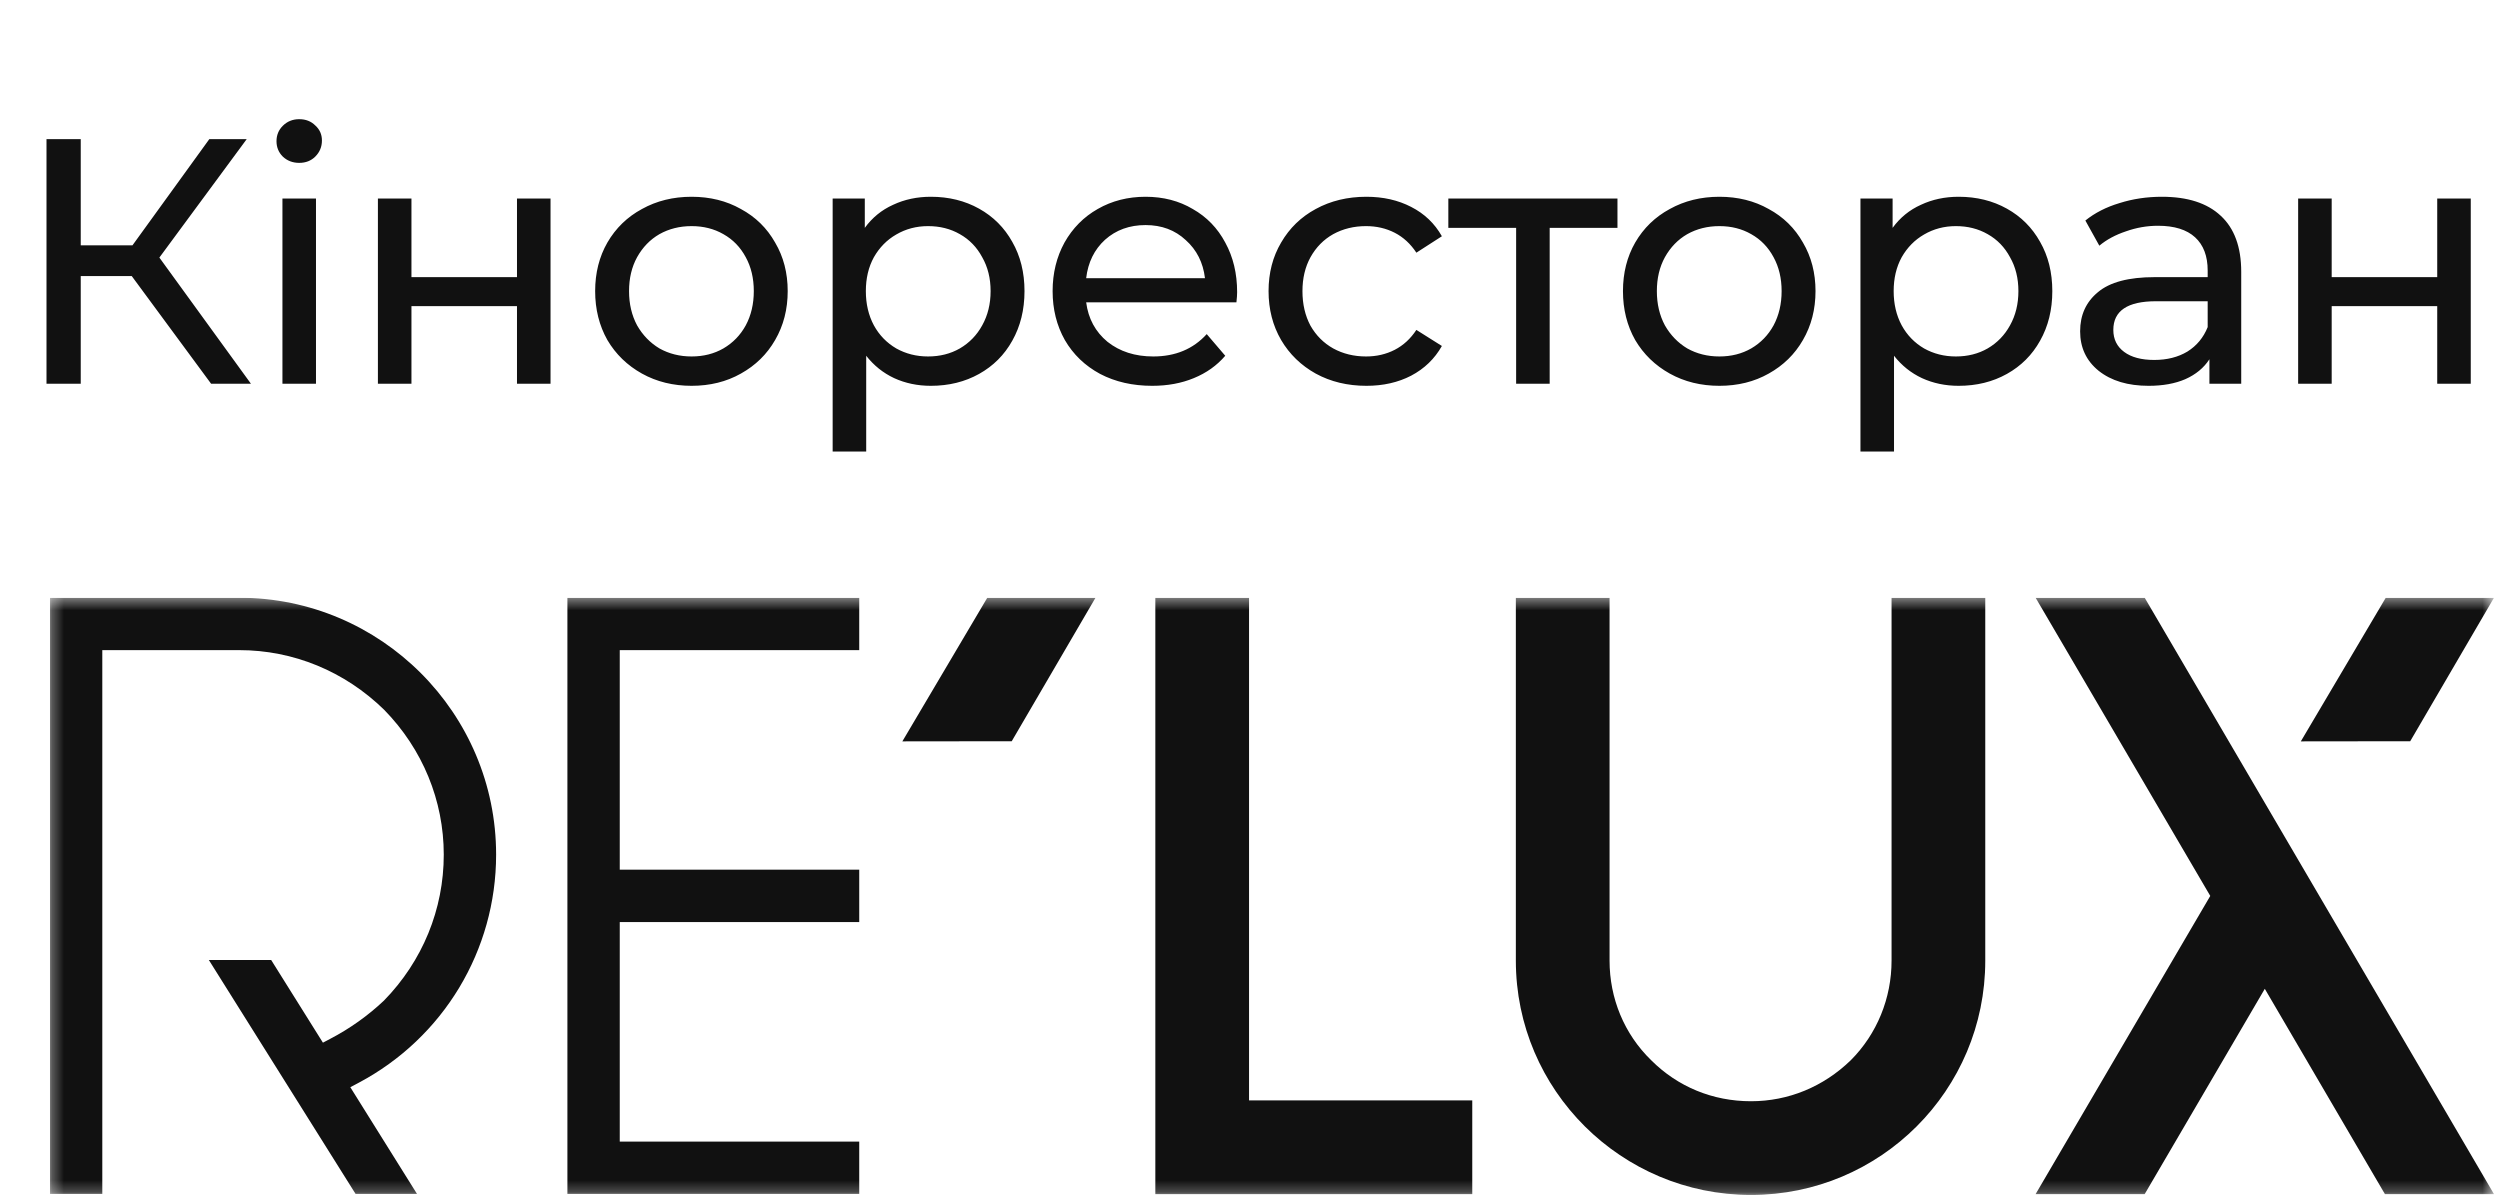
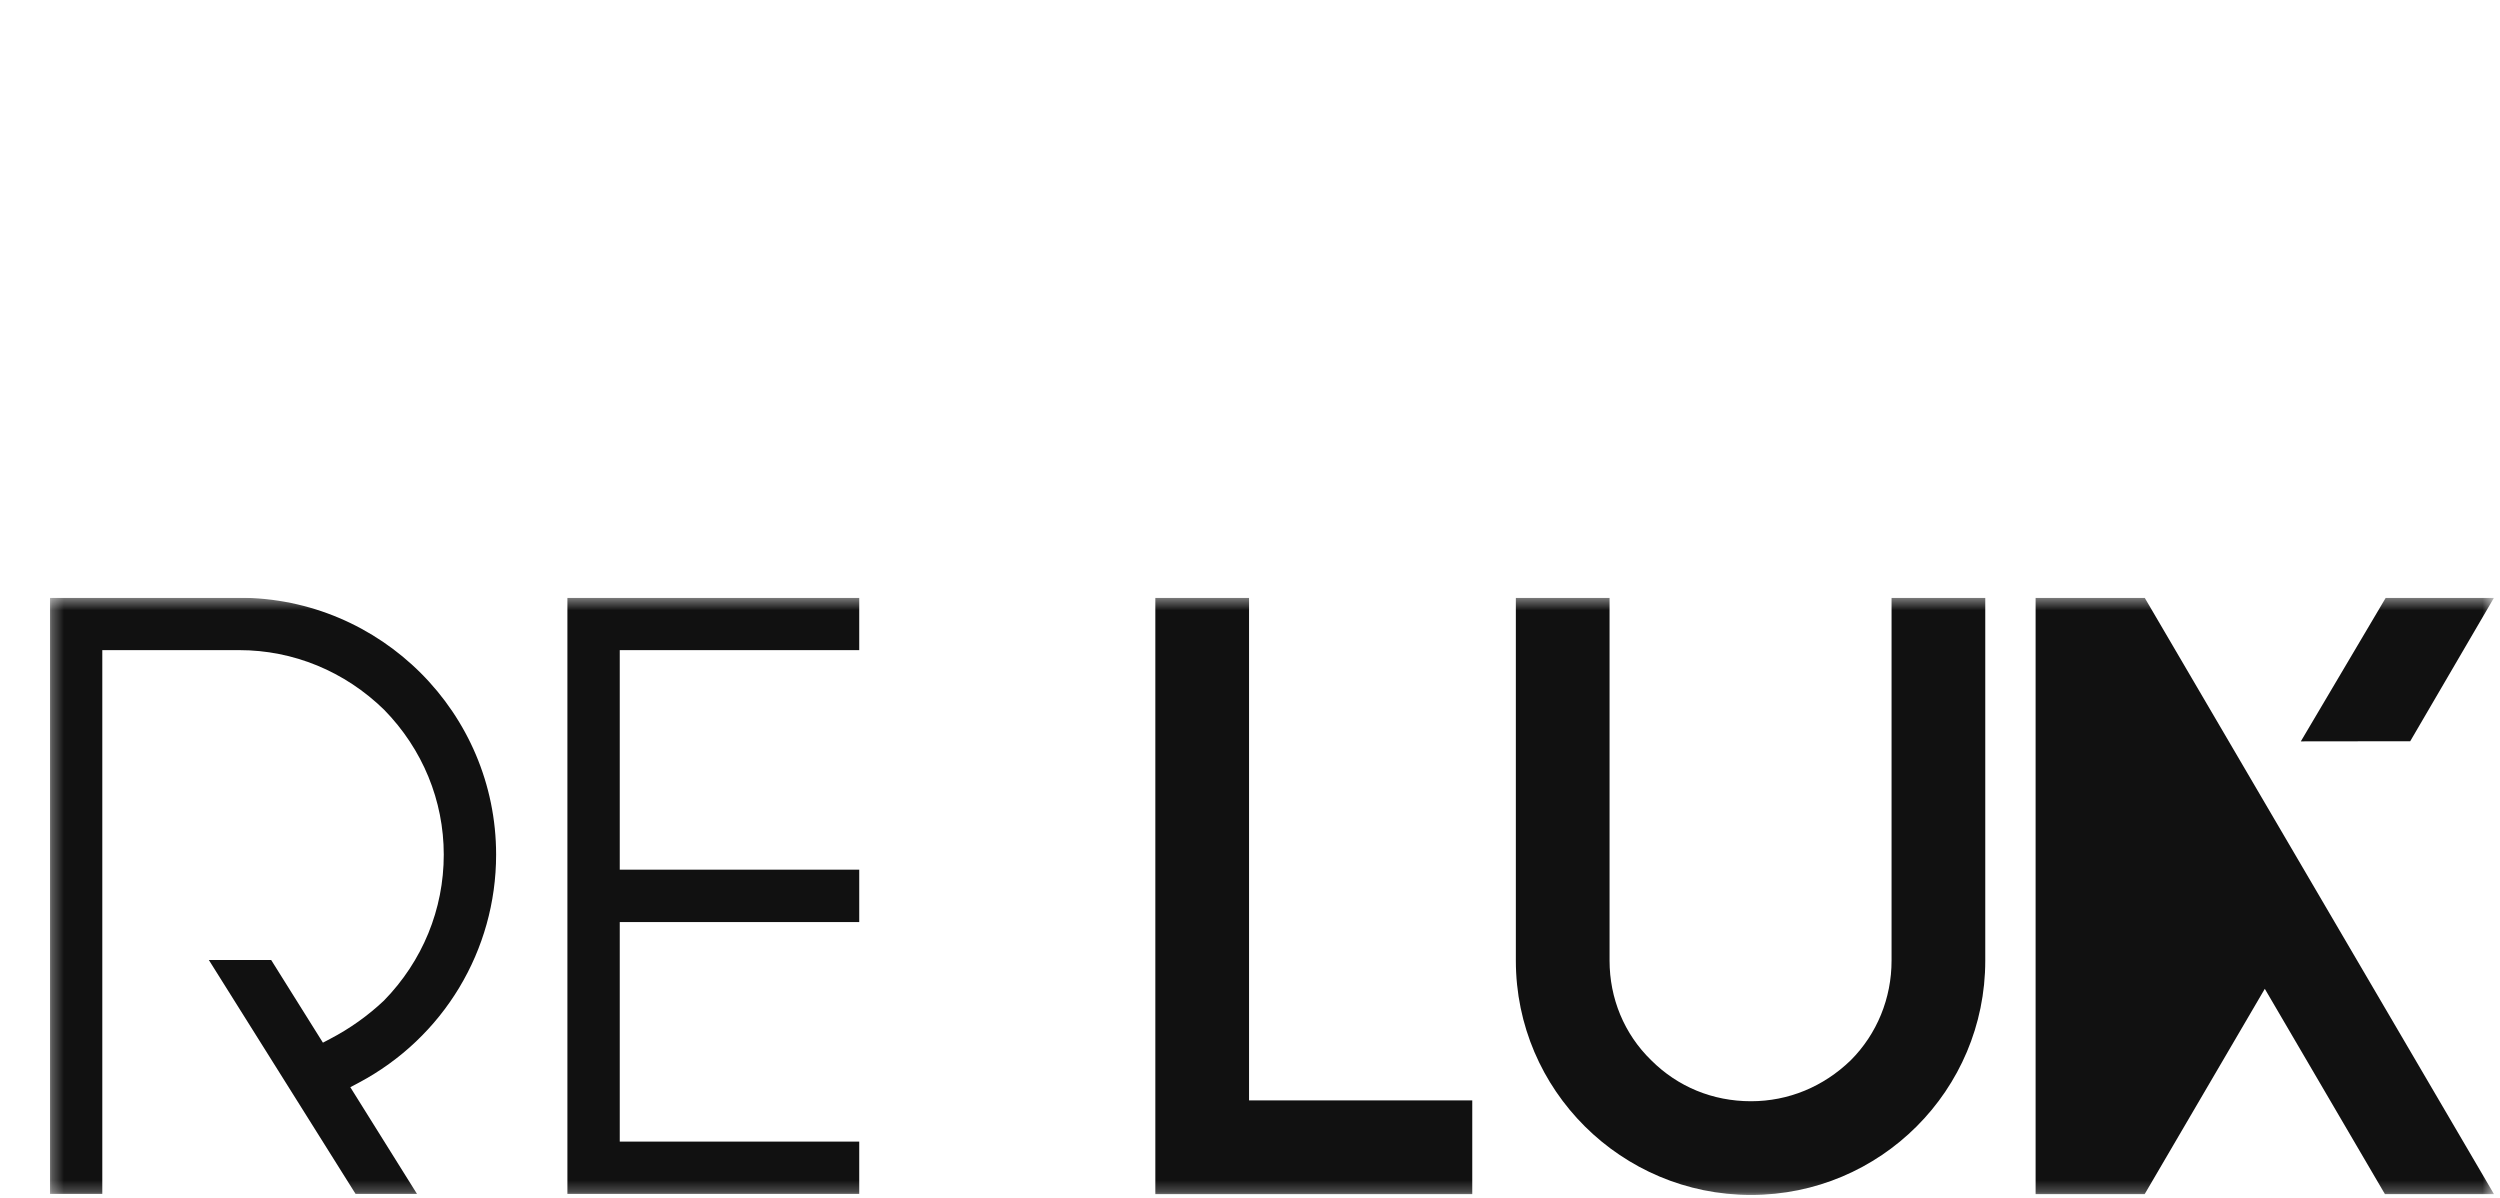
<svg xmlns="http://www.w3.org/2000/svg" width="215" height="103" viewBox="0 0 215 103" fill="none">
-   <path d="M11.332 23.744L6.944 23.744L6.944 33L3.999 33L3.999 11.963L6.944 11.963L6.944 21.099L11.392 21.099L18.003 11.963L21.219 11.963L13.706 22.151L21.58 33L18.154 33L11.332 23.744ZM24.29 17.072L27.175 17.072L27.175 33L24.29 33L24.29 17.072ZM25.732 14.007C25.171 14.007 24.7 13.826 24.32 13.466C23.959 13.105 23.779 12.664 23.779 12.143C23.779 11.622 23.959 11.182 24.32 10.821C24.7 10.44 25.171 10.25 25.732 10.25C26.293 10.25 26.754 10.43 27.115 10.791C27.495 11.132 27.686 11.562 27.686 12.083C27.686 12.624 27.495 13.085 27.115 13.466C26.754 13.826 26.293 14.007 25.732 14.007ZM32.5 17.072L35.385 17.072L35.385 23.834L44.461 23.834L44.461 17.072L47.346 17.072L47.346 33H44.461L44.461 26.328L35.385 26.328L35.385 33L32.5 33L32.5 17.072ZM59.477 33.18C57.895 33.18 56.472 32.83 55.21 32.129C53.948 31.427 52.956 30.465 52.235 29.243C51.534 28.001 51.183 26.599 51.183 25.036C51.183 23.473 51.534 22.081 52.235 20.859C52.956 19.616 53.948 18.655 55.21 17.974C56.472 17.272 57.895 16.922 59.477 16.922C61.06 16.922 62.473 17.272 63.715 17.974C64.977 18.655 65.959 19.616 66.66 20.859C67.382 22.081 67.742 23.473 67.742 25.036C67.742 26.599 67.382 28.001 66.66 29.243C65.959 30.465 64.977 31.427 63.715 32.129C62.473 32.83 61.06 33.18 59.477 33.18ZM59.477 30.656C60.499 30.656 61.411 30.425 62.212 29.965C63.034 29.484 63.675 28.823 64.136 27.981C64.597 27.12 64.827 26.138 64.827 25.036C64.827 23.934 64.597 22.962 64.136 22.121C63.675 21.259 63.034 20.598 62.212 20.137C61.411 19.677 60.499 19.446 59.477 19.446C58.456 19.446 57.534 19.677 56.713 20.137C55.911 20.598 55.27 21.259 54.789 22.121C54.328 22.962 54.098 23.934 54.098 25.036C54.098 26.138 54.328 27.12 54.789 27.981C55.27 28.823 55.911 29.484 56.713 29.965C57.534 30.425 58.456 30.656 59.477 30.656ZM80.052 16.922C81.595 16.922 82.978 17.262 84.2 17.944C85.422 18.625 86.374 19.576 87.055 20.799C87.756 22.021 88.107 23.433 88.107 25.036C88.107 26.639 87.756 28.061 87.055 29.303C86.374 30.526 85.422 31.477 84.2 32.158C82.978 32.84 81.595 33.18 80.052 33.18C78.91 33.18 77.859 32.96 76.897 32.519C75.955 32.078 75.154 31.437 74.493 30.596L74.493 38.83L71.608 38.83L71.608 17.072L74.373 17.072V19.596C75.014 18.715 75.825 18.054 76.807 17.613C77.788 17.152 78.87 16.922 80.052 16.922ZM79.812 30.656C80.834 30.656 81.746 30.425 82.547 29.965C83.368 29.484 84.01 28.823 84.47 27.981C84.951 27.12 85.192 26.138 85.192 25.036C85.192 23.934 84.951 22.962 84.47 22.121C84.01 21.259 83.368 20.598 82.547 20.137C81.746 19.677 80.834 19.446 79.812 19.446C78.81 19.446 77.899 19.687 77.077 20.167C76.276 20.628 75.635 21.279 75.154 22.121C74.693 22.962 74.463 23.934 74.463 25.036C74.463 26.138 74.693 27.12 75.154 27.981C75.615 28.823 76.256 29.484 77.077 29.965C77.899 30.425 78.81 30.656 79.812 30.656ZM106.393 25.126C106.393 25.346 106.373 25.637 106.333 25.998L93.41 25.998C93.591 27.4 94.202 28.532 95.243 29.394C96.305 30.235 97.618 30.656 99.18 30.656C101.084 30.656 102.616 30.015 103.779 28.733L105.371 30.596C104.65 31.437 103.748 32.078 102.667 32.519C101.605 32.96 100.413 33.18 99.09 33.18C97.407 33.18 95.915 32.84 94.612 32.158C93.31 31.457 92.298 30.486 91.577 29.243C90.876 28.001 90.525 26.599 90.525 25.036C90.525 23.493 90.866 22.101 91.547 20.859C92.248 19.616 93.2 18.655 94.402 17.974C95.624 17.272 96.997 16.922 98.519 16.922C100.042 16.922 101.394 17.272 102.576 17.974C103.779 18.655 104.71 19.616 105.371 20.859C106.053 22.101 106.393 23.523 106.393 25.126ZM98.519 19.356C97.137 19.356 95.975 19.777 95.033 20.618C94.112 21.46 93.571 22.562 93.41 23.924L103.628 23.924C103.468 22.582 102.917 21.49 101.975 20.648C101.054 19.787 99.902 19.356 98.519 19.356ZM117.511 33.18C115.888 33.18 114.435 32.83 113.153 32.129C111.891 31.427 110.899 30.465 110.178 29.243C109.456 28.001 109.096 26.599 109.096 25.036C109.096 23.473 109.456 22.081 110.178 20.859C110.899 19.616 111.891 18.655 113.153 17.974C114.435 17.272 115.888 16.922 117.511 16.922C118.953 16.922 120.235 17.212 121.357 17.793C122.499 18.374 123.381 19.216 124.002 20.318L121.808 21.73C121.307 20.969 120.686 20.398 119.945 20.017C119.204 19.637 118.382 19.446 117.481 19.446C116.439 19.446 115.497 19.677 114.656 20.137C113.834 20.598 113.183 21.259 112.702 22.121C112.241 22.962 112.011 23.934 112.011 25.036C112.011 26.158 112.241 27.15 112.702 28.011C113.183 28.853 113.834 29.504 114.656 29.965C115.497 30.425 116.439 30.656 117.481 30.656C118.382 30.656 119.204 30.465 119.945 30.085C120.686 29.704 121.307 29.133 121.808 28.372L124.002 29.754C123.381 30.856 122.499 31.708 121.357 32.309C120.235 32.89 118.953 33.18 117.511 33.18ZM139.102 19.596L133.272 19.596L133.272 33L130.387 33L130.387 19.596L124.557 19.596V17.072L139.102 17.072V19.596ZM147.869 33.18C146.287 33.18 144.864 32.83 143.602 32.129C142.34 31.427 141.348 30.465 140.627 29.243C139.925 28.001 139.575 26.599 139.575 25.036C139.575 23.473 139.925 22.081 140.627 20.859C141.348 19.616 142.34 18.655 143.602 17.974C144.864 17.272 146.287 16.922 147.869 16.922C149.452 16.922 150.865 17.272 152.107 17.974C153.369 18.655 154.351 19.616 155.052 20.859C155.773 22.081 156.134 23.473 156.134 25.036C156.134 26.599 155.773 28.001 155.052 29.243C154.351 30.465 153.369 31.427 152.107 32.129C150.865 32.83 149.452 33.18 147.869 33.18ZM147.869 30.656C148.891 30.656 149.803 30.425 150.604 29.965C151.426 29.484 152.067 28.823 152.528 27.981C152.988 27.12 153.219 26.138 153.219 25.036C153.219 23.934 152.988 22.962 152.528 22.121C152.067 21.259 151.426 20.598 150.604 20.137C149.803 19.677 148.891 19.446 147.869 19.446C146.848 19.446 145.926 19.677 145.105 20.137C144.303 20.598 143.662 21.259 143.181 22.121C142.72 22.962 142.49 23.934 142.49 25.036C142.49 26.138 142.72 27.12 143.181 27.981C143.662 28.823 144.303 29.484 145.105 29.965C145.926 30.425 146.848 30.656 147.869 30.656ZM168.444 16.922C169.987 16.922 171.369 17.262 172.592 17.944C173.814 18.625 174.765 19.576 175.447 20.799C176.148 22.021 176.499 23.433 176.499 25.036C176.499 26.639 176.148 28.061 175.447 29.303C174.765 30.526 173.814 31.477 172.592 32.158C171.369 32.84 169.987 33.18 168.444 33.18C167.302 33.18 166.25 32.96 165.289 32.519C164.347 32.078 163.546 31.437 162.885 30.596V38.83H159.999L159.999 17.072L162.764 17.072V19.596C163.405 18.715 164.217 18.054 165.199 17.613C166.18 17.152 167.262 16.922 168.444 16.922ZM168.204 30.656C169.226 30.656 170.137 30.425 170.939 29.965C171.76 29.484 172.401 28.823 172.862 27.981C173.343 27.12 173.583 26.138 173.583 25.036C173.583 23.934 173.343 22.962 172.862 22.121C172.401 21.259 171.76 20.598 170.939 20.137C170.137 19.677 169.226 19.446 168.204 19.446C167.202 19.446 166.291 19.687 165.469 20.167C164.668 20.628 164.027 21.279 163.546 22.121C163.085 22.962 162.855 23.934 162.855 25.036C162.855 26.138 163.085 27.12 163.546 27.981C164.007 28.823 164.648 29.484 165.469 29.965C166.291 30.425 167.202 30.656 168.204 30.656ZM185.923 16.922C188.127 16.922 189.81 17.463 190.972 18.545C192.154 19.627 192.745 21.239 192.745 23.383L192.745 33L190.01 33V30.896C189.529 31.638 188.838 32.209 187.936 32.609C187.055 32.99 186.003 33.18 184.781 33.18C182.998 33.18 181.565 32.75 180.483 31.888C179.421 31.026 178.891 29.895 178.891 28.492C178.891 27.09 179.401 25.968 180.423 25.126C181.445 24.265 183.068 23.834 185.292 23.834L189.86 23.834V23.263C189.86 22.021 189.499 21.069 188.778 20.408C188.057 19.747 186.995 19.416 185.592 19.416C184.651 19.416 183.729 19.576 182.827 19.897C181.926 20.198 181.165 20.608 180.543 21.129L179.341 18.965C180.163 18.304 181.145 17.803 182.287 17.463C183.429 17.102 184.641 16.922 185.923 16.922ZM185.262 30.956C186.364 30.956 187.315 30.716 188.117 30.235C188.918 29.734 189.499 29.033 189.86 28.131V25.907L185.412 25.907C182.968 25.907 181.746 26.729 181.746 28.372C181.746 29.173 182.056 29.804 182.677 30.265C183.298 30.726 184.16 30.956 185.262 30.956ZM197.64 17.072L200.525 17.072V23.834L209.601 23.834V17.072L212.486 17.072L212.486 33H209.601V26.328L200.525 26.328V33H197.64L197.64 17.072Z" fill="#111111" />
  <g clip-path="url(#clip0_891_18)">
    <mask id="mask0_891_18" style="mask-type:luminance" maskUnits="userSpaceOnUse" x="4" y="51" width="211" height="52">
      <path d="M214.485 51.406L4.293 51.406L4.293 102.767L214.485 102.767L214.485 51.406Z" fill="white" />
    </mask>
    <g mask="url(#mask0_891_18)">
      <path d="M30.582 102.681L17.962 82.562H23.322L27.771 89.669L28.398 89.34C30.096 88.453 31.65 87.344 33.02 86.051C36.343 82.648 38.164 78.198 38.164 73.5C38.164 68.85 36.346 64.425 33.041 61.046C29.648 57.73 25.226 55.911 20.576 55.911L8.798 55.911L8.798 102.681H4.293L4.293 51.406L20.576 51.406C32.756 51.406 42.666 61.317 42.666 73.5C42.666 81.727 38.139 89.245 30.852 93.115L30.127 93.499L35.864 102.681L30.582 102.681Z" fill="#111111" />
      <path d="M48.797 102.681L48.797 51.406L73.894 51.406V55.911L53.299 55.911L53.299 74.793L73.894 74.793V79.295L53.299 79.295L53.299 98.179L73.894 98.179V102.681L48.797 102.681Z" fill="#111111" />
-       <path d="M87.008 63.746L94.213 51.406L84.908 51.406L77.602 63.758L87.008 63.746Z" fill="#111111" />
      <path d="M99.359 51.406L107.418 51.406L107.418 94.635L126.615 94.635L126.615 102.694L99.359 102.694L99.359 51.406Z" fill="#111111" />
      <path d="M170.733 82.618C170.733 93.754 161.719 102.767 150.583 102.767C139.448 102.767 130.363 93.757 130.363 82.618L130.363 51.406L138.422 51.406L138.422 82.618C138.422 85.839 139.669 88.92 142.012 91.189C144.285 93.459 147.288 94.706 150.583 94.706C153.808 94.706 156.812 93.459 159.158 91.189C161.427 88.92 162.674 85.839 162.674 82.618L162.674 51.406L170.733 51.406L170.733 82.618Z" fill="#111111" />
      <path d="M207.278 63.746L214.483 51.406L205.177 51.406L197.871 63.758L207.278 63.746Z" fill="#111111" />
-       <path d="M184.442 51.406L175.062 51.406L190.083 77.05L175.062 102.694L184.442 102.694L194.773 85.038L205.104 102.694L214.483 102.694L184.442 51.406Z" fill="#111111" />
+       <path d="M184.442 51.406L175.062 51.406L175.062 102.694L184.442 102.694L194.773 85.038L205.104 102.694L214.483 102.694L184.442 51.406Z" fill="#111111" />
    </g>
  </g>
  <defs>
    <clipPath id="clip0_891_18">
      <rect width="210.37" height="51.594" fill="white" transform="translate(4.293 51.406)" />
    </clipPath>
  </defs>
</svg>